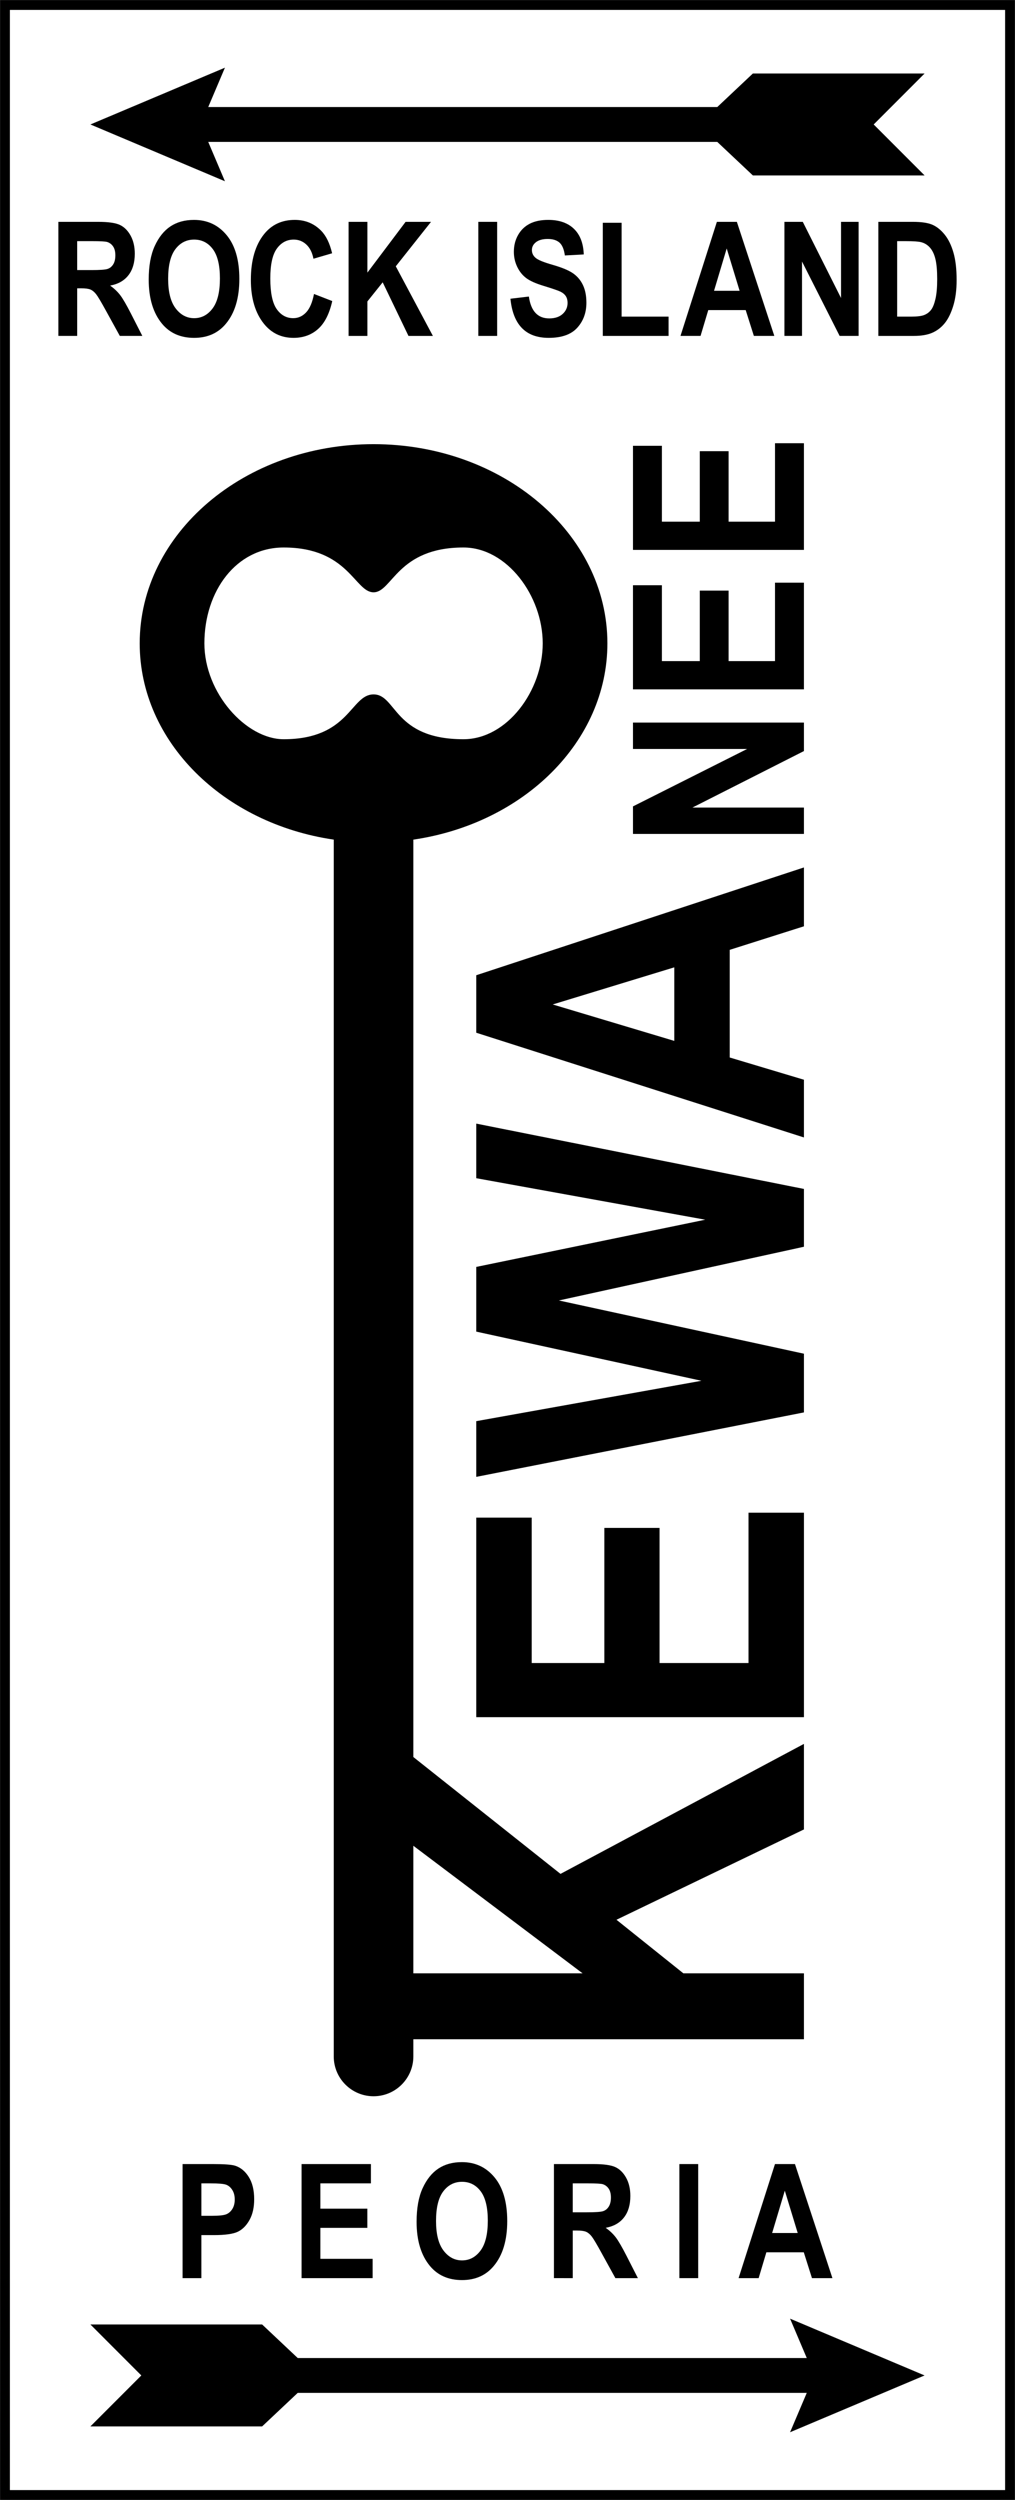
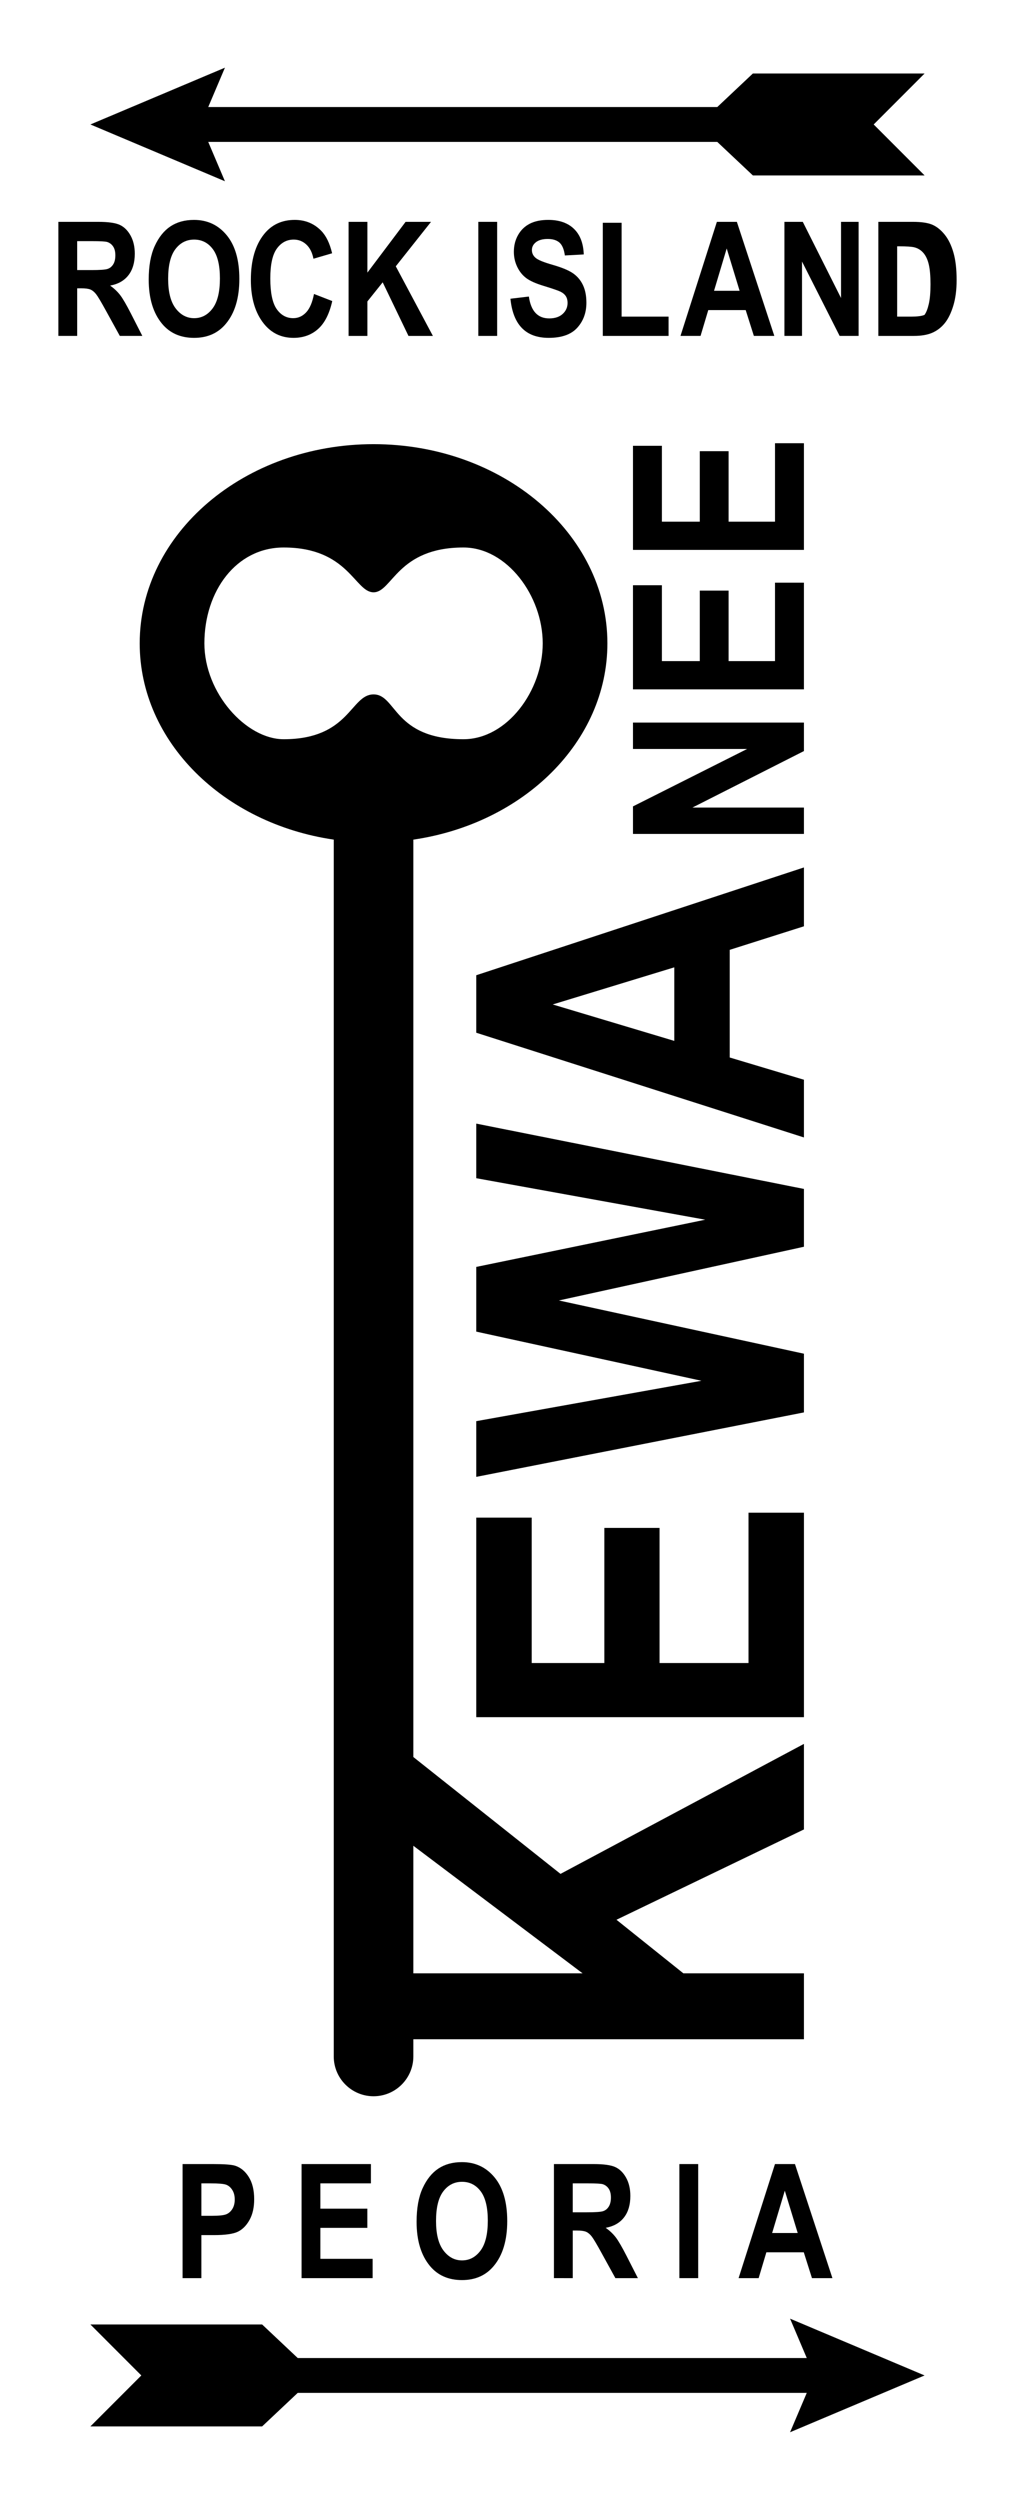
<svg xmlns="http://www.w3.org/2000/svg" version="1.1" x="0px" y="0px" width="204px" height="502px" viewBox="0 0 204 502" enable-background="new 0 0 204 502" xml:space="preserve">
  <g id="white_bg">
    <rect fill="#FFFFFF" width="204" height="502" />
  </g>
  <g id="Key">
    <path d="M122.078,129.187c0-22.091-21.043-40-47-40c-25.958,0-47,17.909-47,40c0,19.769,16.855,36.177,39,39.411v244.333   c0,4.418,3.581,8,8,8c4.418,0,8-3.582,8-8V168.598C105.223,165.364,122.078,148.956,122.078,129.187z M93.143,148.437   c-14.052,0-13.423-9-18.064-9c-4.643,0-4.77,9-18.068,9c-7.527,0-15.932-9.25-15.932-19.25c0-10.5,6.396-19.25,15.932-19.25   c13.048,0,14.296,9,18.068,9c3.764,0,4.766-9,18.064-9c8.782,0,15.936,9.75,15.936,19.25S101.925,148.437,93.143,148.437z" />
  </g>
  <g id="Layer_3_copy">
    <g>
      <path d="M161.578,409.485H81.407v-13.234h35.688l-35.688-26.875v-17.887l31.247,24.79l48.924-26.103v17.177l-37.676,18.137    l13.449,10.761h24.227V409.485z" />
    </g>
    <g>
      <path d="M161.578,344.811H95.724v-40.07h11.14v29.199h14.6v-27.133h11.096v27.133h17.879v-30.188h11.141V344.811z" />
    </g>
    <g>
      <path d="M161.578,283.614l-65.854,12.942V285.37l45.259-8.107l-45.259-9.87v-12.995l46.022-9.478l-46.022-8.333v-10.961    l65.854,13.115v11.607l-49.256,10.788l49.256,10.691V283.614z" />
    </g>
    <g>
      <path d="M161.578,174.183v11.819l-14.914,4.729v21.617l14.914,4.465v11.59l-65.854-21.028v-11.547L161.578,174.183z     M135.523,194.242l-24.438,7.456l24.438,7.316V194.242z" />
    </g>
    <g>
      <path d="M161.578,167.455h-34.359v-5.531l22.945-11.531h-22.945v-5.297h34.359v5.719l-22.406,11.344h22.406V167.455z" />
    </g>
    <g>
      <path d="M161.578,138.423h-34.359v-20.906h5.812v15.234h7.617v-14.156h5.789v14.156h9.328v-15.75h5.812V138.423z" />
    </g>
    <g>
      <path d="M161.578,110.423h-34.359V89.517h5.812v15.234h7.617V90.595h5.789v14.156h9.328v-15.75h5.812V110.423z" />
    </g>
  </g>
  <g id="Rock_Island_vector">
    <g>
      <path d="M11.731,67.453V44.547h7.984c2.042,0,3.5,0.206,4.375,0.617c0.875,0.412,1.594,1.125,2.156,2.141s0.844,2.232,0.844,3.648    c0,1.792-0.43,3.234-1.289,4.328s-2.081,1.781-3.664,2.062c0.812,0.583,1.484,1.222,2.016,1.914    c0.531,0.693,1.255,1.935,2.172,3.727l2.281,4.469h-4.524l-2.744-4.984c-0.987-1.802-1.658-2.93-2.013-3.383    s-0.729-0.766-1.125-0.938s-1.031-0.258-1.906-0.258h-0.781v9.562H11.731z M15.513,54.234h2.812c1.719,0,2.812-0.075,3.281-0.227    c0.469-0.151,0.849-0.456,1.141-0.914c0.292-0.458,0.438-1.067,0.438-1.828c0-0.729-0.146-1.315-0.438-1.758    c-0.292-0.442-0.688-0.747-1.188-0.914c-0.354-0.114-1.38-0.172-3.078-0.172h-2.969V54.234z" />
      <path d="M29.888,56.141c0-2.729,0.403-4.977,1.211-6.742s1.862-3.081,3.164-3.945c1.302-0.864,2.88-1.297,4.734-1.297    c2.688,0,4.878,1.026,6.57,3.078c1.692,2.052,2.539,4.974,2.539,8.766c0,3.833-0.896,6.828-2.688,8.984    c-1.573,1.906-3.708,2.859-6.406,2.859c-2.719,0-4.864-0.942-6.438-2.828C30.783,62.859,29.888,59.901,29.888,56.141z     M33.794,55.984c0,2.636,0.501,4.612,1.502,5.93c1.002,1.318,2.243,1.977,3.725,1.977c1.492,0,2.729-0.653,3.709-1.961    c0.98-1.307,1.471-3.315,1.471-6.023c0-2.656-0.478-4.62-1.432-5.891c-0.955-1.271-2.204-1.906-3.748-1.906    s-2.801,0.641-3.771,1.922C34.279,51.312,33.794,53.297,33.794,55.984z" />
      <path d="M63.106,59.031l3.672,1.422c-0.573,2.562-1.526,4.435-2.859,5.617c-1.333,1.183-2.974,1.773-4.922,1.773    c-2.448,0-4.433-0.942-5.953-2.828c-1.75-2.177-2.625-5.114-2.625-8.812c0-3.906,0.881-6.963,2.644-9.172    c1.532-1.917,3.592-2.875,6.178-2.875c2.105,0,3.868,0.719,5.286,2.156c1.011,1.021,1.752,2.537,2.221,4.547l-3.75,1.094    c-0.24-1.239-0.718-2.19-1.433-2.852c-0.715-0.661-1.557-0.992-2.527-0.992c-1.389,0-2.521,0.604-3.397,1.812    c-0.876,1.208-1.314,3.203-1.314,5.984c0,2.886,0.427,4.938,1.281,6.156s1.964,1.828,3.328,1.828c1,0,1.864-0.388,2.594-1.164    C62.258,61.951,62.783,60.719,63.106,59.031z" />
      <path d="M70.06,67.453V44.547h3.781v10.197l7.679-10.197h5.11l-7.083,8.928l7.458,13.979h-4.907l-5.183-10.765l-3.074,3.843v6.922    H70.06z" />
      <path d="M96.138,67.453V44.547h3.781v22.906H96.138z" />
      <path d="M102.591,59.984l3.703-0.438c0.416,2.927,1.781,4.391,4.094,4.391c1.146,0,2.047-0.299,2.703-0.898    s0.984-1.34,0.984-2.226c0-0.521-0.115-0.963-0.344-1.327c-0.229-0.364-0.578-0.664-1.047-0.898s-1.604-0.627-3.406-1.178    c-1.615-0.488-2.797-1.019-3.547-1.592c-0.75-0.572-1.347-1.324-1.789-2.256c-0.443-0.932-0.664-1.933-0.664-3.005    c0-1.249,0.283-2.373,0.852-3.373c0.567-0.999,1.352-1.753,2.352-2.264s2.234-0.765,3.703-0.765c2.208,0,3.932,0.599,5.172,1.797    c1.239,1.198,1.896,2.912,1.969,5.141l-3.797,0.203c-0.167-1.229-0.526-2.088-1.078-2.578c-0.553-0.489-1.339-0.734-2.359-0.734    c-1.021,0-1.808,0.213-2.359,0.639c-0.553,0.426-0.828,0.956-0.828,1.589c0,0.623,0.25,1.147,0.752,1.573    c0.501,0.426,1.652,0.894,3.454,1.404c1.905,0.553,3.283,1.134,4.132,1.743c0.848,0.609,1.496,1.396,1.943,2.358    c0.448,0.964,0.672,2.133,0.672,3.507c0,1.989-0.612,3.661-1.836,5.015c-1.225,1.354-3.139,2.031-5.742,2.031    C105.674,67.844,103.111,65.224,102.591,59.984z" />
      <path d="M121.153,67.453V44.734h3.781v18.844h9.438v3.875H121.153z" />
      <path d="M155.628,67.453h-4.111l-1.645-5.188h-7.52l-1.553,5.188h-4.031l7.314-22.906h4.016L155.628,67.453z M148.651,58.391    l-2.594-8.5l-2.545,8.5H148.651z" />
      <path d="M157.659,67.453V44.547h3.688l7.688,15.297V44.547h3.531v22.906h-3.812l-7.562-14.938v14.938H157.659z" />
-       <path d="M176.534,44.547h6.915c1.748,0,3.067,0.195,3.957,0.586s1.709,1.05,2.458,1.977c0.75,0.927,1.338,2.13,1.764,3.609    c0.428,1.479,0.641,3.318,0.641,5.516c0,1.979-0.224,3.701-0.672,5.164c-0.447,1.464-1.014,2.623-1.701,3.477    c-0.687,0.854-1.517,1.498-2.489,1.93c-0.974,0.433-2.225,0.648-3.754,0.648h-7.118V44.547z M180.315,48.422v15.156h2.844    c1.219,0,2.102-0.114,2.648-0.343s0.994-0.575,1.344-1.038c0.349-0.463,0.638-1.194,0.867-2.193    c0.229-0.999,0.344-2.315,0.344-3.949c0-1.696-0.117-3.033-0.352-4.012c-0.234-0.978-0.6-1.748-1.094-2.31    c-0.495-0.562-1.097-0.932-1.805-1.108c-0.531-0.136-1.558-0.203-3.078-0.203H180.315z" />
+       <path d="M176.534,44.547h6.915c1.748,0,3.067,0.195,3.957,0.586s1.709,1.05,2.458,1.977c0.75,0.927,1.338,2.13,1.764,3.609    c0.428,1.479,0.641,3.318,0.641,5.516c0,1.979-0.224,3.701-0.672,5.164c-0.447,1.464-1.014,2.623-1.701,3.477    c-0.687,0.854-1.517,1.498-2.489,1.93c-0.974,0.433-2.225,0.648-3.754,0.648h-7.118V44.547z M180.315,48.422v15.156h2.844    c1.219,0,2.102-0.114,2.648-0.343c0.349-0.463,0.638-1.194,0.867-2.193    c0.229-0.999,0.344-2.315,0.344-3.949c0-1.696-0.117-3.033-0.352-4.012c-0.234-0.978-0.6-1.748-1.094-2.31    c-0.495-0.562-1.097-0.932-1.805-1.108c-0.531-0.136-1.558-0.203-3.078-0.203H180.315z" />
    </g>
  </g>
  <g id="Arrow_left_vector">
    <polygon points="185.829,14.76 151.315,14.76 144.162,21.496 41.852,21.496 45.21,13.587 18.173,24.993 45.21,36.399    41.852,28.496 144.163,28.496 151.315,35.227 185.829,35.227 175.598,24.993  " />
  </g>
  <g id="Arrow_right_vector">
    <polygon points="18.172,466.759 52.686,466.759 59.839,473.495 162.148,473.495 158.791,465.587 185.828,476.993 158.791,488.399    162.148,480.495 59.838,480.495 52.686,487.226 18.172,487.226 28.403,476.993  " />
  </g>
  <g id="Peoria_vector">
    <g>
      <path d="M36.695,457.453v-22.906h6.094c2.271,0,3.755,0.109,4.453,0.328c1.114,0.354,2.034,1.109,2.758,2.266    c0.724,1.156,1.086,2.646,1.086,4.469c0,1.656-0.312,3.045-0.938,4.164c-0.625,1.12-1.406,1.906-2.344,2.359    s-2.552,0.68-4.844,0.68h-2.484v8.641H36.695z M40.477,438.422v6.516h2.099c1.409,0,2.367-0.099,2.874-0.298    c0.506-0.198,0.921-0.556,1.245-1.072c0.323-0.517,0.485-1.151,0.485-1.903c0-0.762-0.167-1.404-0.501-1.927    c-0.334-0.521-0.747-0.871-1.237-1.049c-0.491-0.178-1.53-0.267-3.117-0.267H40.477z" />
      <path d="M60.611,457.453v-22.906h13.938v3.875H64.392v5.078h9.438v3.859h-9.438v6.219h10.5v3.875H60.611z" />
      <path d="M83.729,446.141c0-2.729,0.403-4.977,1.211-6.742c0.807-1.766,1.862-3.08,3.164-3.945c1.302-0.864,2.88-1.297,4.734-1.297    c2.688,0,4.877,1.026,6.57,3.078c1.692,2.053,2.539,4.975,2.539,8.766c0,3.834-0.896,6.828-2.688,8.984    c-1.573,1.906-3.708,2.859-6.406,2.859c-2.719,0-4.865-0.942-6.438-2.828C84.625,452.859,83.729,449.901,83.729,446.141z     M87.636,445.984c0,2.636,0.501,4.612,1.502,5.93c1.002,1.318,2.243,1.977,3.725,1.977c1.492,0,2.728-0.653,3.709-1.961    c0.98-1.307,1.471-3.314,1.471-6.023c0-2.656-0.478-4.619-1.432-5.891c-0.955-1.271-2.204-1.906-3.748-1.906    s-2.801,0.641-3.771,1.922C88.121,441.312,87.636,443.297,87.636,445.984z" />
      <path d="M111.333,457.453v-22.906h7.984c2.042,0,3.5,0.206,4.375,0.617c0.875,0.412,1.594,1.125,2.156,2.141    s0.844,2.232,0.844,3.648c0,1.792-0.43,3.234-1.289,4.328s-2.081,1.781-3.664,2.062c0.812,0.584,1.484,1.222,2.016,1.914    c0.531,0.693,1.255,1.936,2.172,3.727l2.281,4.469h-4.524l-2.744-4.984c-0.987-1.802-1.658-2.93-2.013-3.383    s-0.729-0.766-1.125-0.938s-1.031-0.258-1.906-0.258h-0.781v9.562H111.333z M115.114,444.234h2.812    c1.719,0,2.812-0.075,3.281-0.227c0.469-0.15,0.849-0.455,1.141-0.914c0.291-0.458,0.438-1.067,0.438-1.828    c0-0.729-0.146-1.314-0.438-1.758c-0.292-0.442-0.688-0.747-1.188-0.914c-0.354-0.114-1.38-0.172-3.078-0.172h-2.969V444.234z" />
      <path d="M136.545,457.453v-22.906h3.781v22.906H136.545z" />
      <path d="M167.305,457.453h-4.111l-1.645-5.188h-7.52l-1.553,5.188h-4.031l7.314-22.906h4.016L167.305,457.453z M160.328,448.391    l-2.594-8.5l-2.545,8.5H160.328z" />
    </g>
  </g>
  <g id="Border">
-     <rect x="1" y="1" fill="none" stroke="#000000" stroke-width="1.977" stroke-miterlimit="10" width="202" height="500" />
-   </g>
+     </g>
</svg>